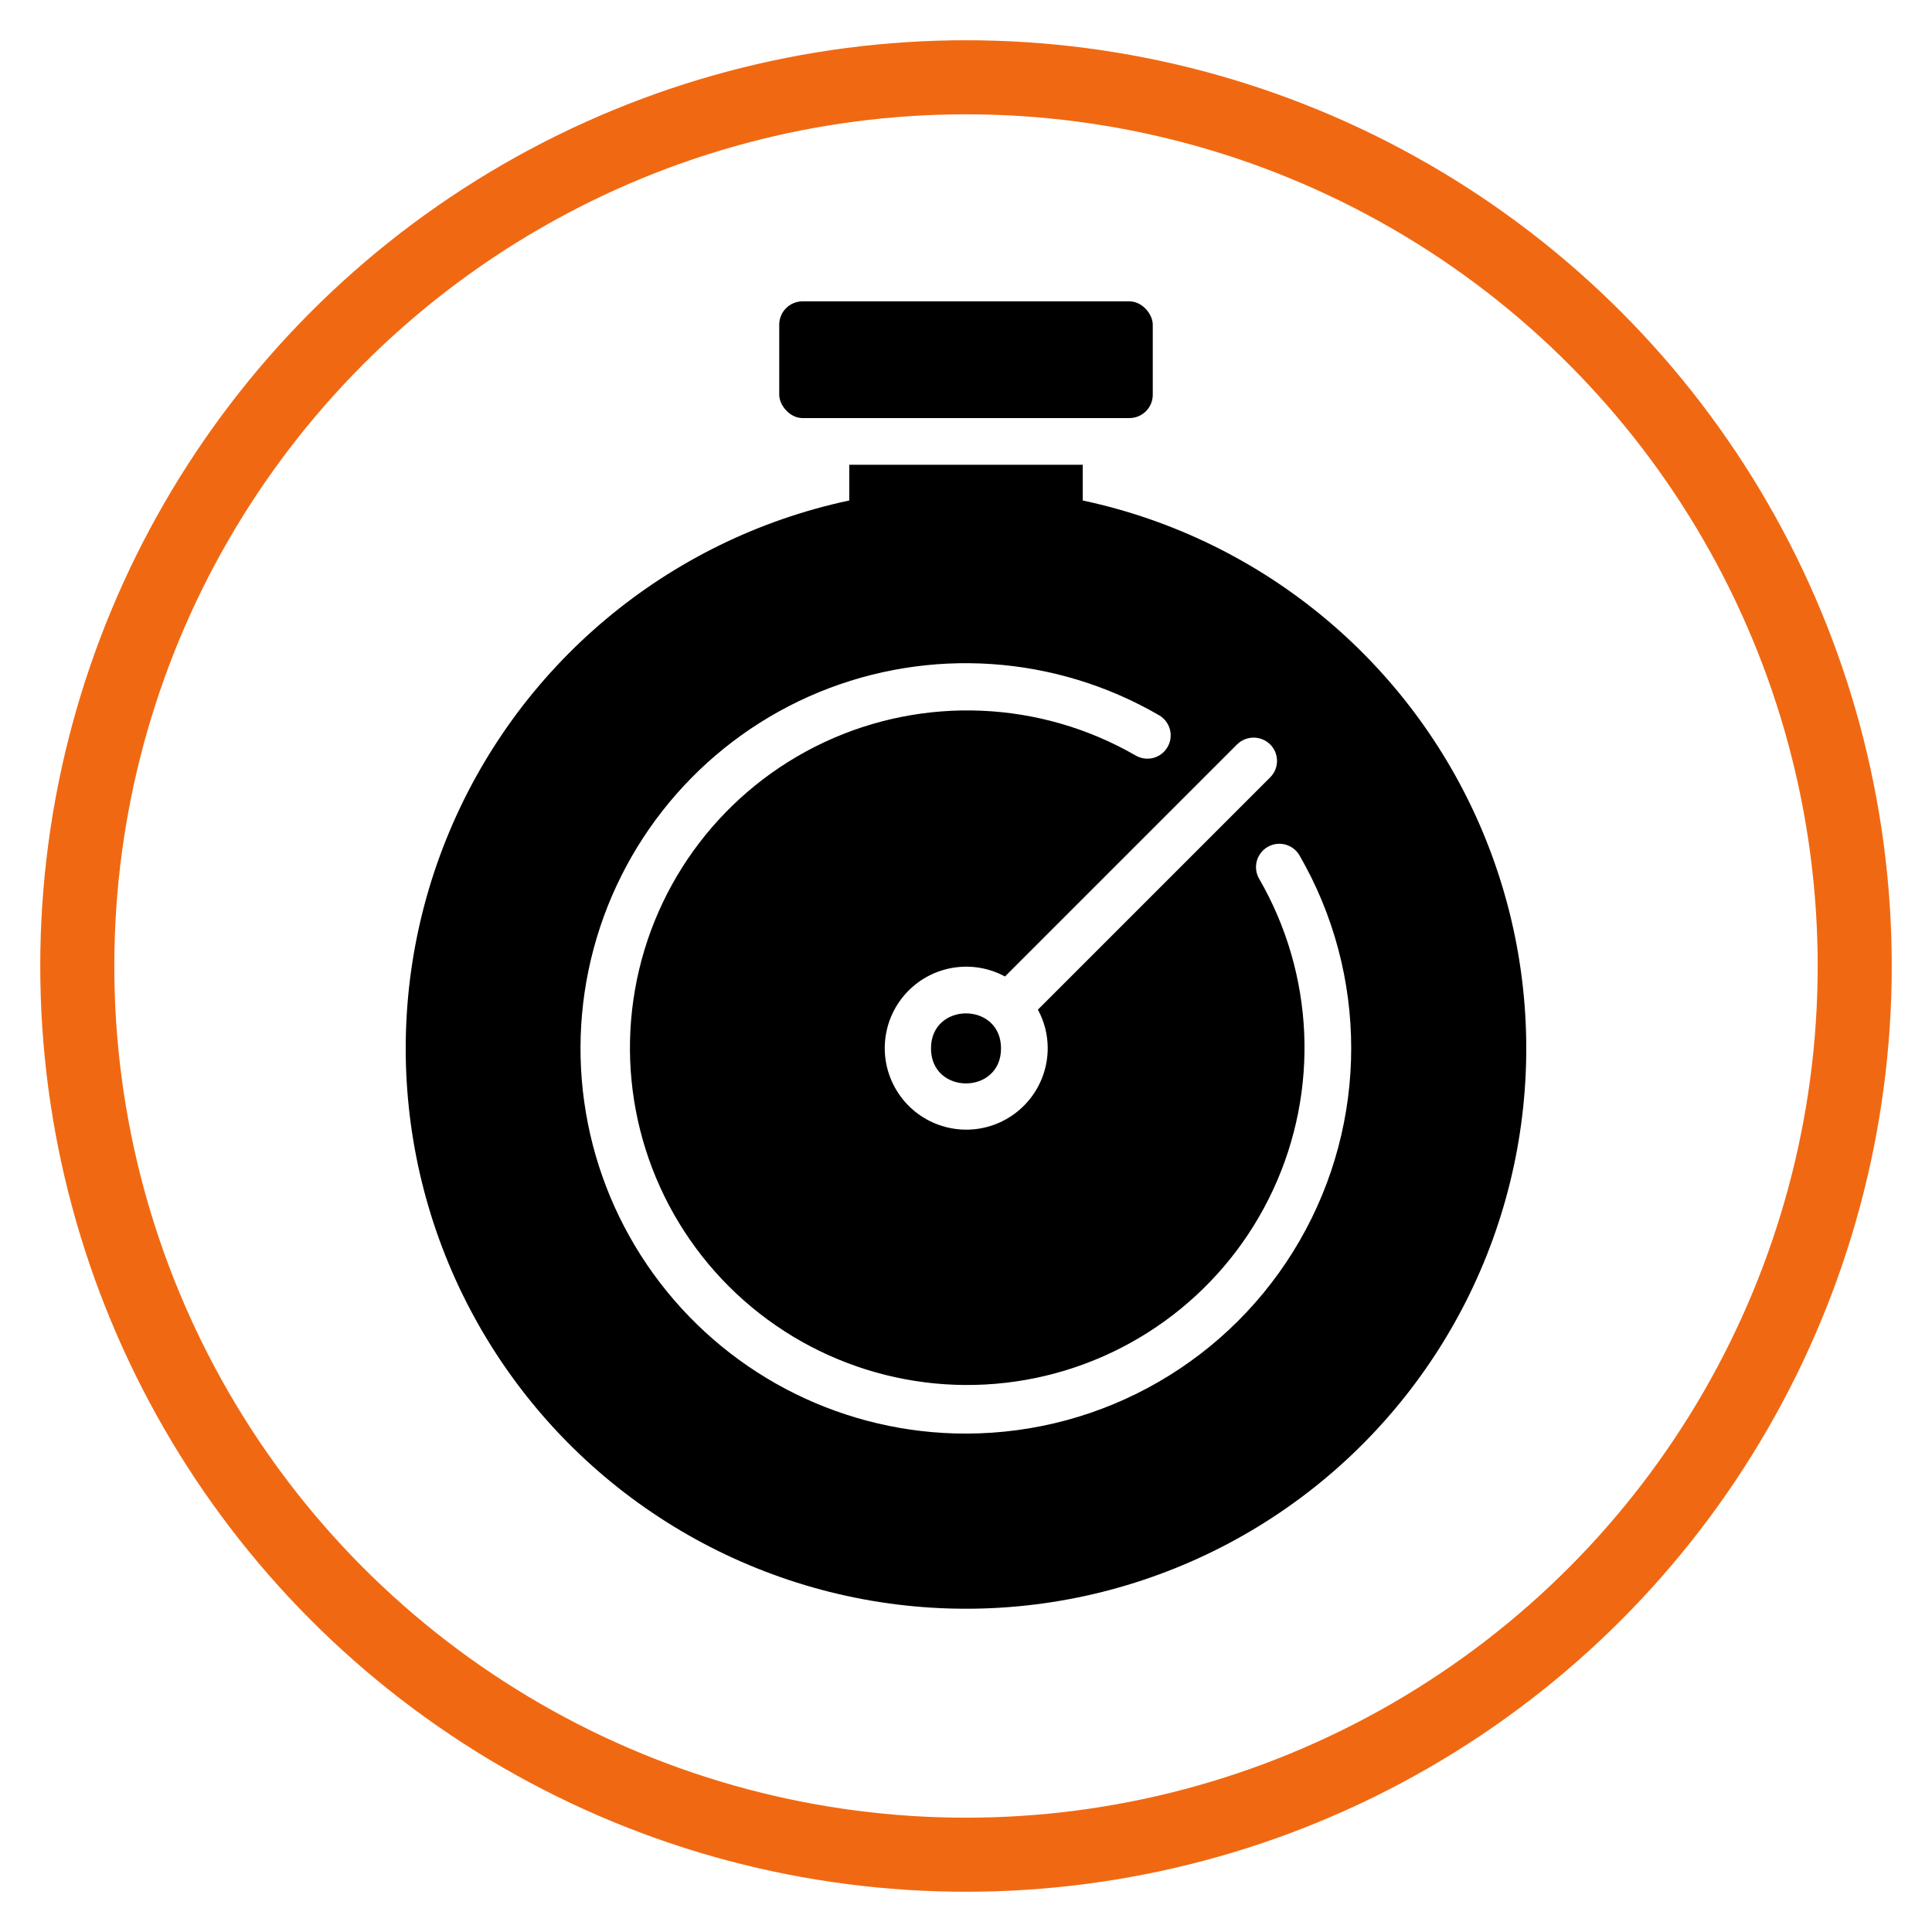
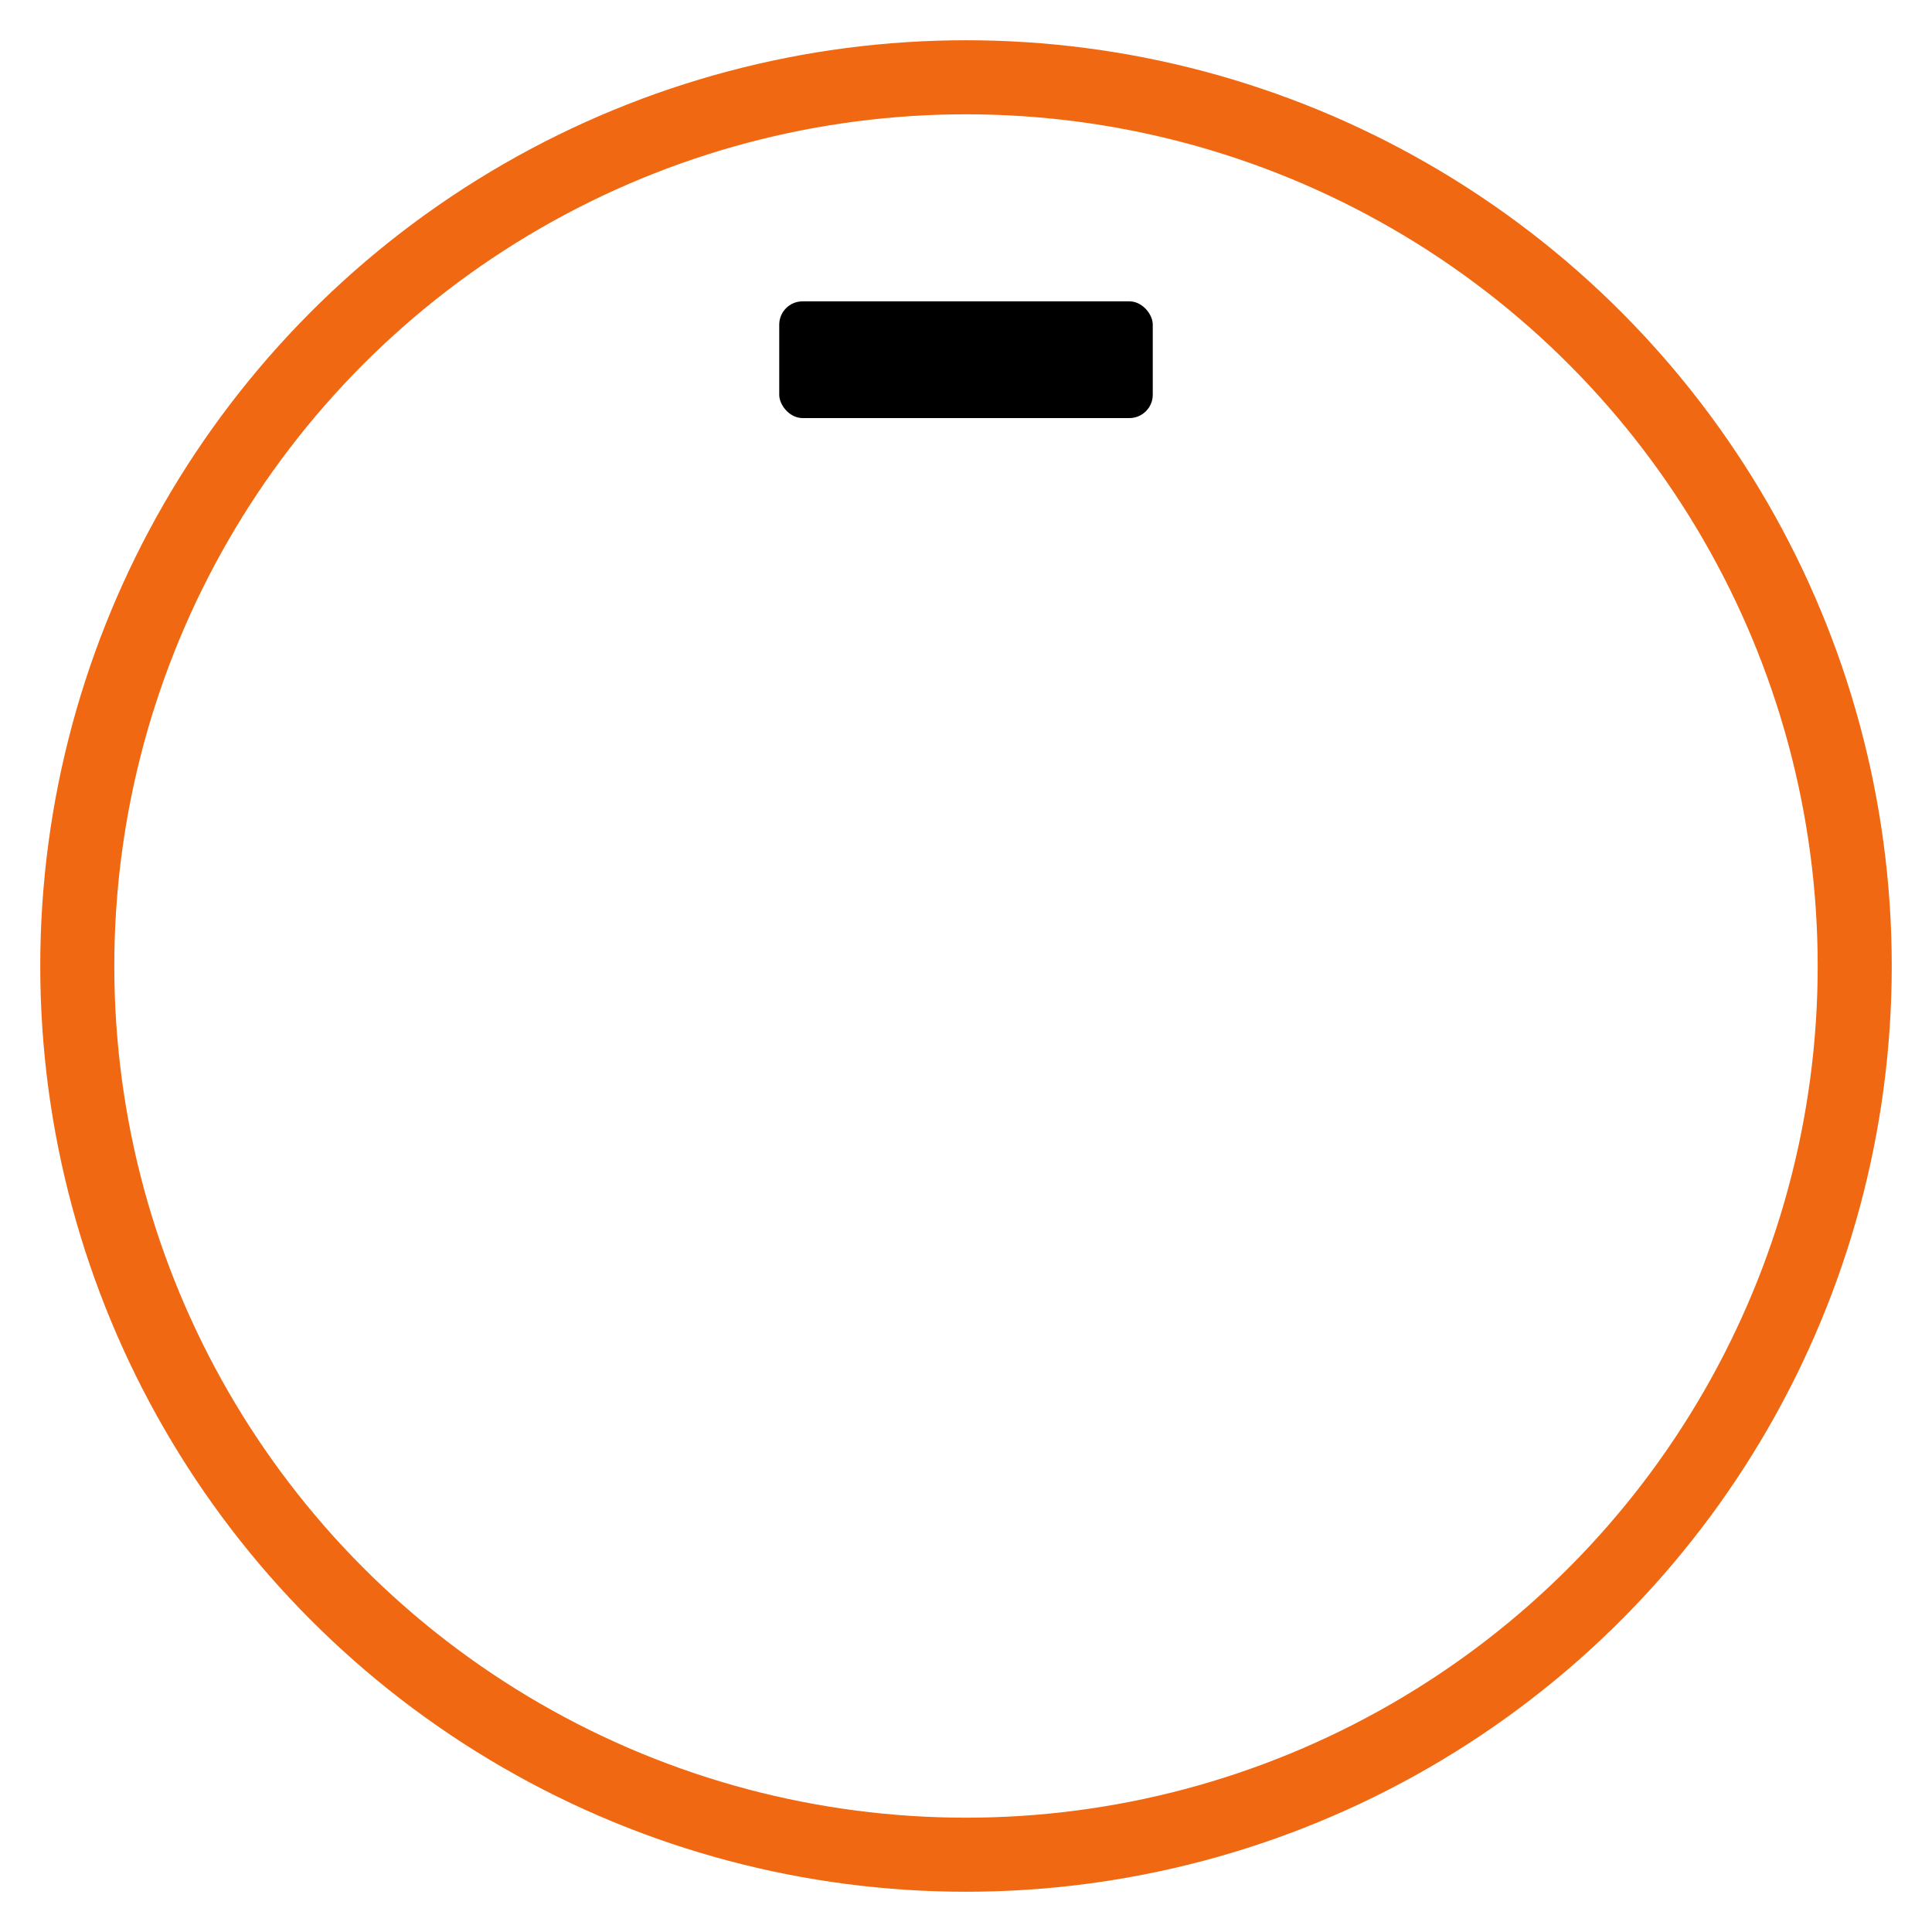
<svg xmlns="http://www.w3.org/2000/svg" id="visuel" width="250" height="250" version="1.1" viewBox="0 0 250 250">
  <defs>
    <style>
      .st0 {
        fill: #fff;
        filter: url(#drop-shadow-1);
        stroke: #f06912;
        stroke-miterlimit: 10;
        stroke-width: 9.583px;
      }
    </style>
    <filter id="drop-shadow-1" x="-4.535" y="-4.535" width="258.96" height="258.96" filterUnits="userSpaceOnUse">
      <feOffset dx="0" dy="0" />
      <feGaussianBlur result="blur" stdDeviation="4.792" />
      <feFlood flood-color="#000" flood-opacity=".75" />
      <feComposite in2="blur" operator="in" />
      <feComposite in="SourceGraphic" />
    </filter>
  </defs>
  <circle class="st0" cx="125" cy="125" r="115" />
  <g>
-     <path d="M192.229,108.535c-9.017-22.347-28.555-38.75-52.125-43.773v-4.622h-30.209v4.622c-23.569,5.022-43.108,21.425-52.125,43.773-9.017,22.348-6.351,47.715,7.129,67.69,13.481,19.975,36.001,31.945,60.1,31.945,24.099,0,46.619-11.97,60.1-31.945,13.481-19.975,16.147-45.343,7.129-67.69ZM164.361,96.331l.001-.001c.566.566.884,1.329.884,2.13,0,.801-.317,1.563-.884,2.13l-30.058,30.058c.838,1.541,1.276,3.263,1.269,5.015-.015,4.743-3.194,8.889-7.763,10.143-4.577,1.246-9.418-.71-11.842-4.788-2.424-4.078-1.828-9.267,1.458-12.688,3.285-3.421,8.451-4.229,12.619-1.971l30.027-30.027c1.186-1.178,3.104-1.178,4.29,0ZM168.167,160.56c-8.904,15.429-25.36,24.936-43.168,24.944l.002.001c-15.512.015-30.141-7.197-39.581-19.5-9.448-12.302-12.619-28.306-8.594-43.282,4.025-14.976,14.795-27.233,29.128-33.147,14.342-5.906,30.616-4.811,44.028,2.976.695.4,1.201,1.065,1.405,1.843.204.77.091,1.601-.317,2.288-.408.695-1.072,1.193-1.85,1.397-.778.196-1.601.076-2.288-.332-12.34-7.107-27.368-7.741-40.268-1.707-12.891,6.034-22.036,17.974-24.492,31.999-2.462,14.024,2.077,28.366,12.151,38.425,10.082,10.059,24.432,14.568,38.448,12.083,14.024-2.485,25.949-11.653,31.952-24.559,6.012-12.907,5.347-27.935-1.782-40.26-.408-.695-.521-1.518-.317-2.296.211-.778.717-1.442,1.412-1.843s1.518-.514,2.296-.302,1.435.725,1.835,1.42c8.904,15.429,8.904,34.431,0,49.851Z" />
-     <path d="M120.47,135.662c0,6.042,9.063,6.042,9.063,0s-9.063-6.042-9.063,0Z" />
    <path d="M103.854,54.099h42.292c1.669,0,3.021-1.352,3.021-3.021v-9.063c0-1.352-1.352-3.021-3.021-3.021h-42.292c-1.669,0-3.021,1.352-3.021,3.021v9.063c0,1.352,1.352,3.021,3.021,3.021Z" />
  </g>
</svg>